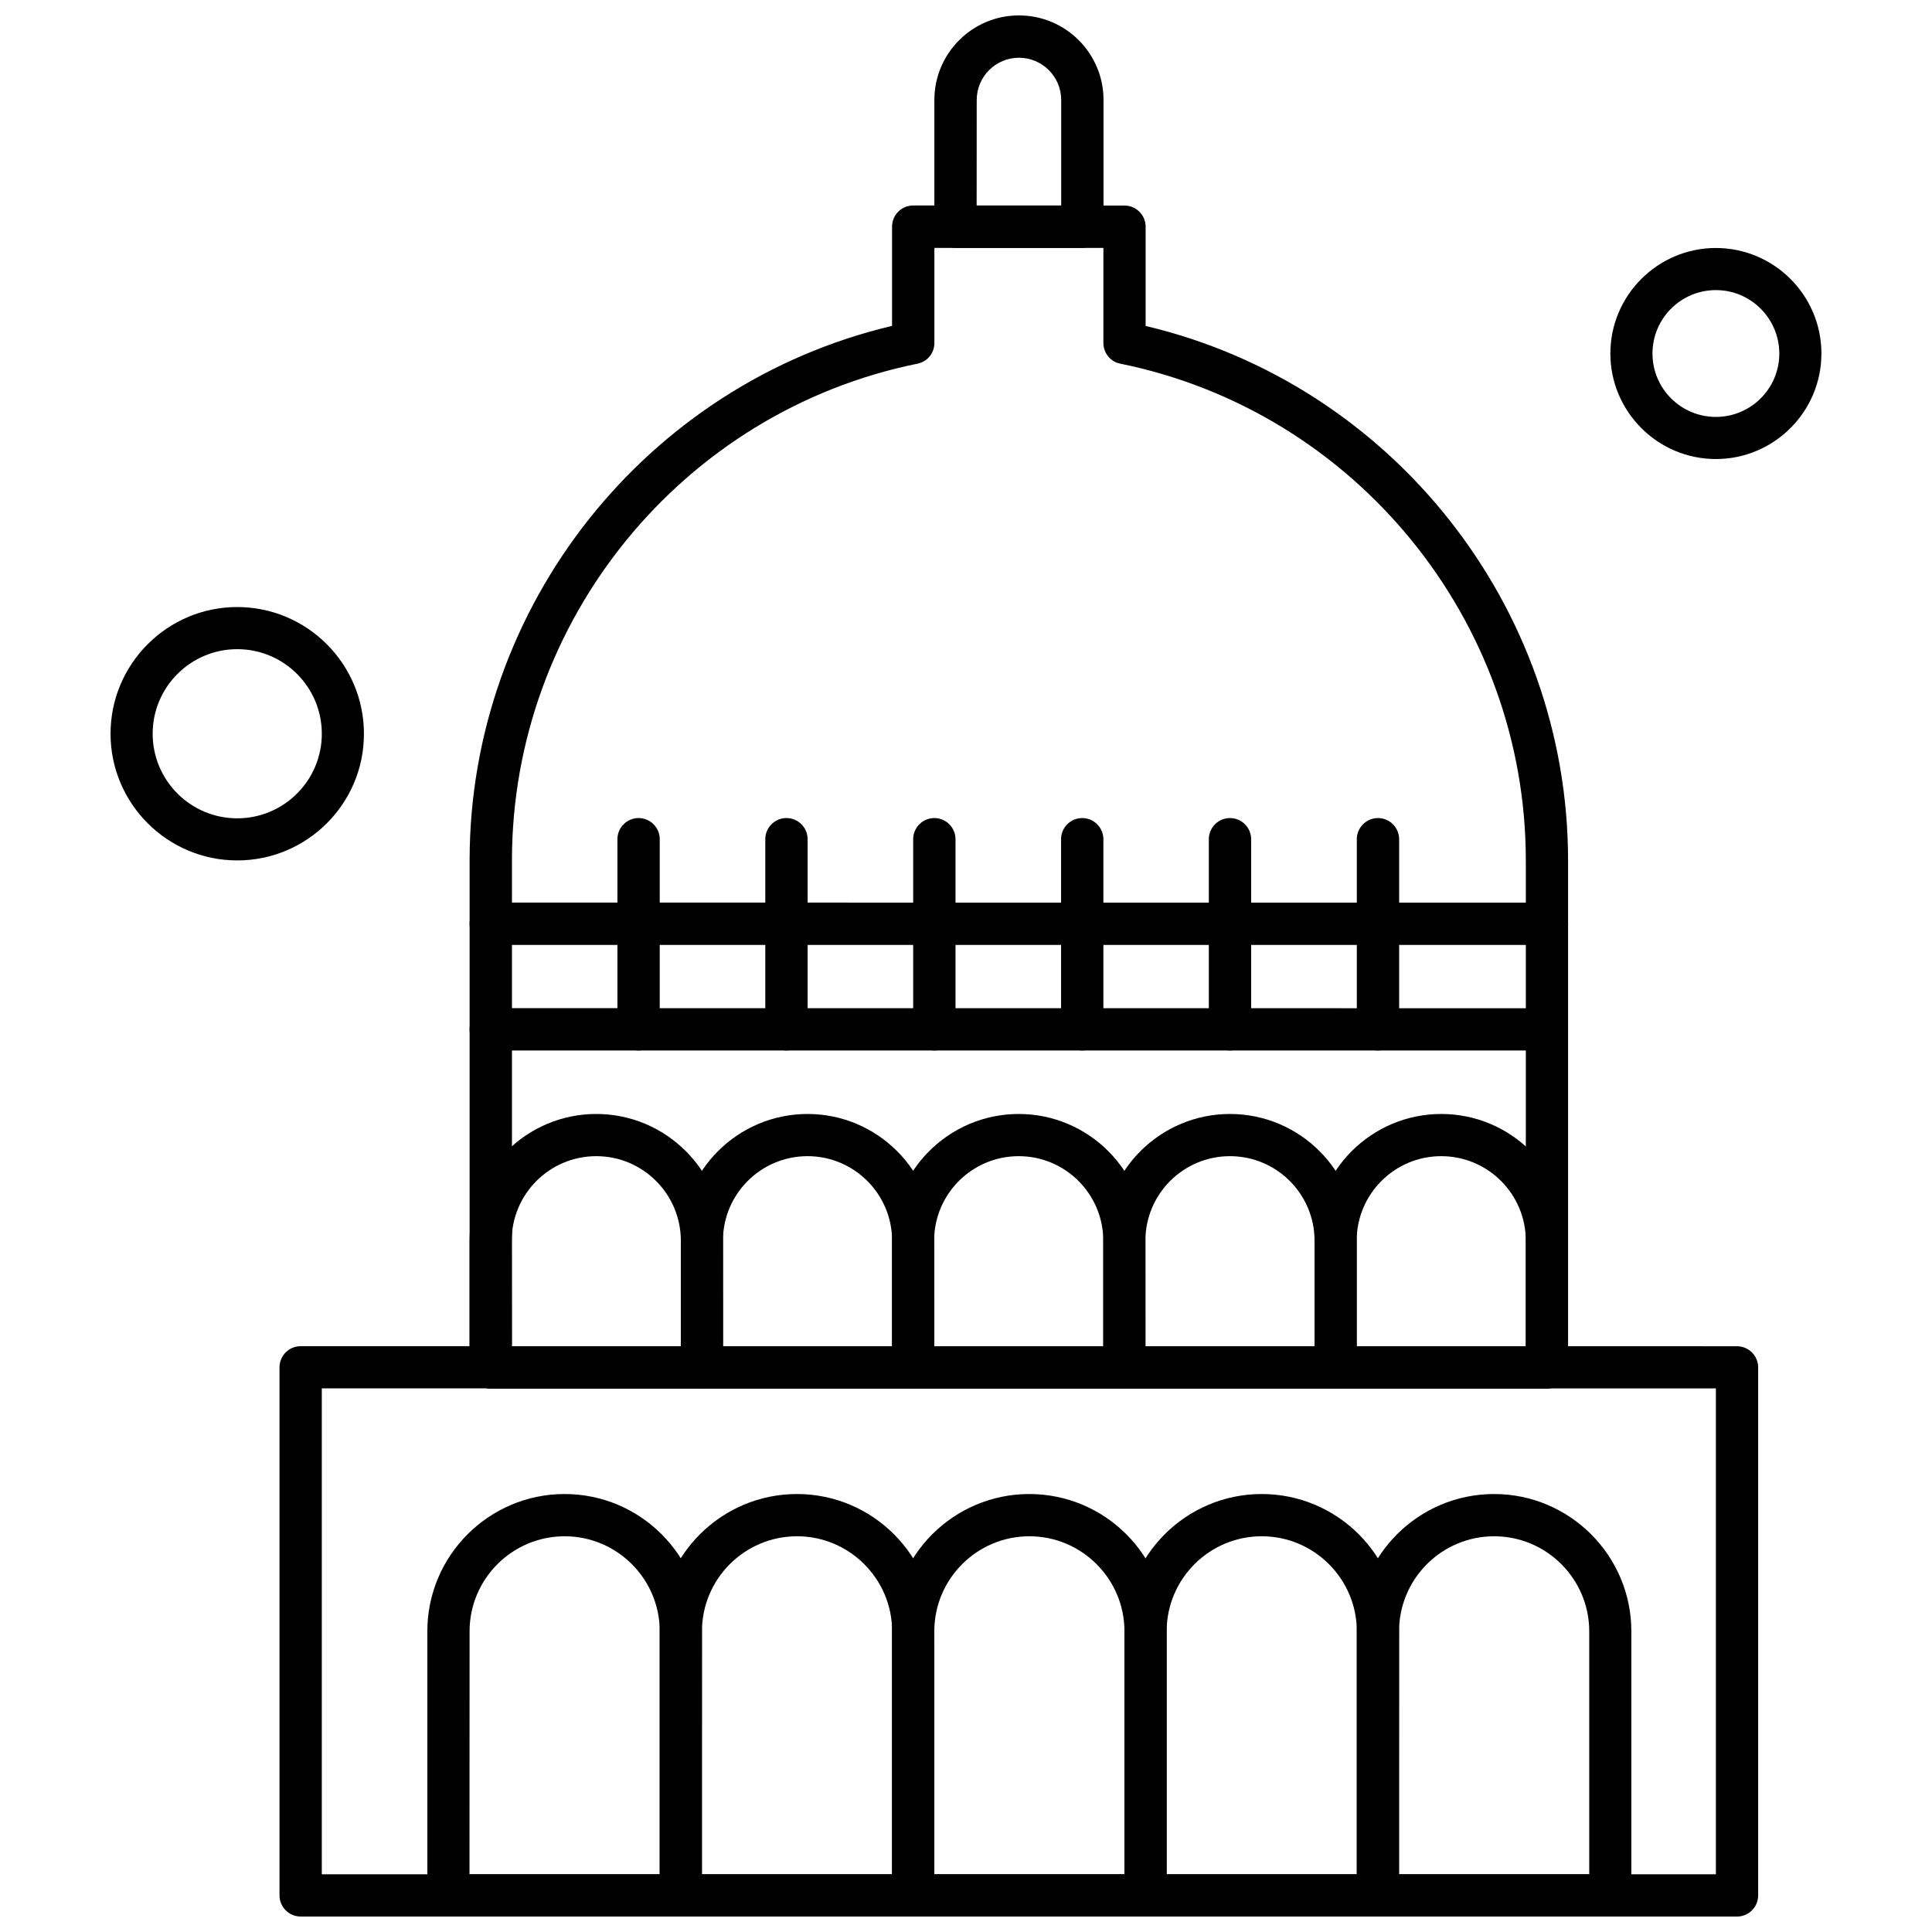
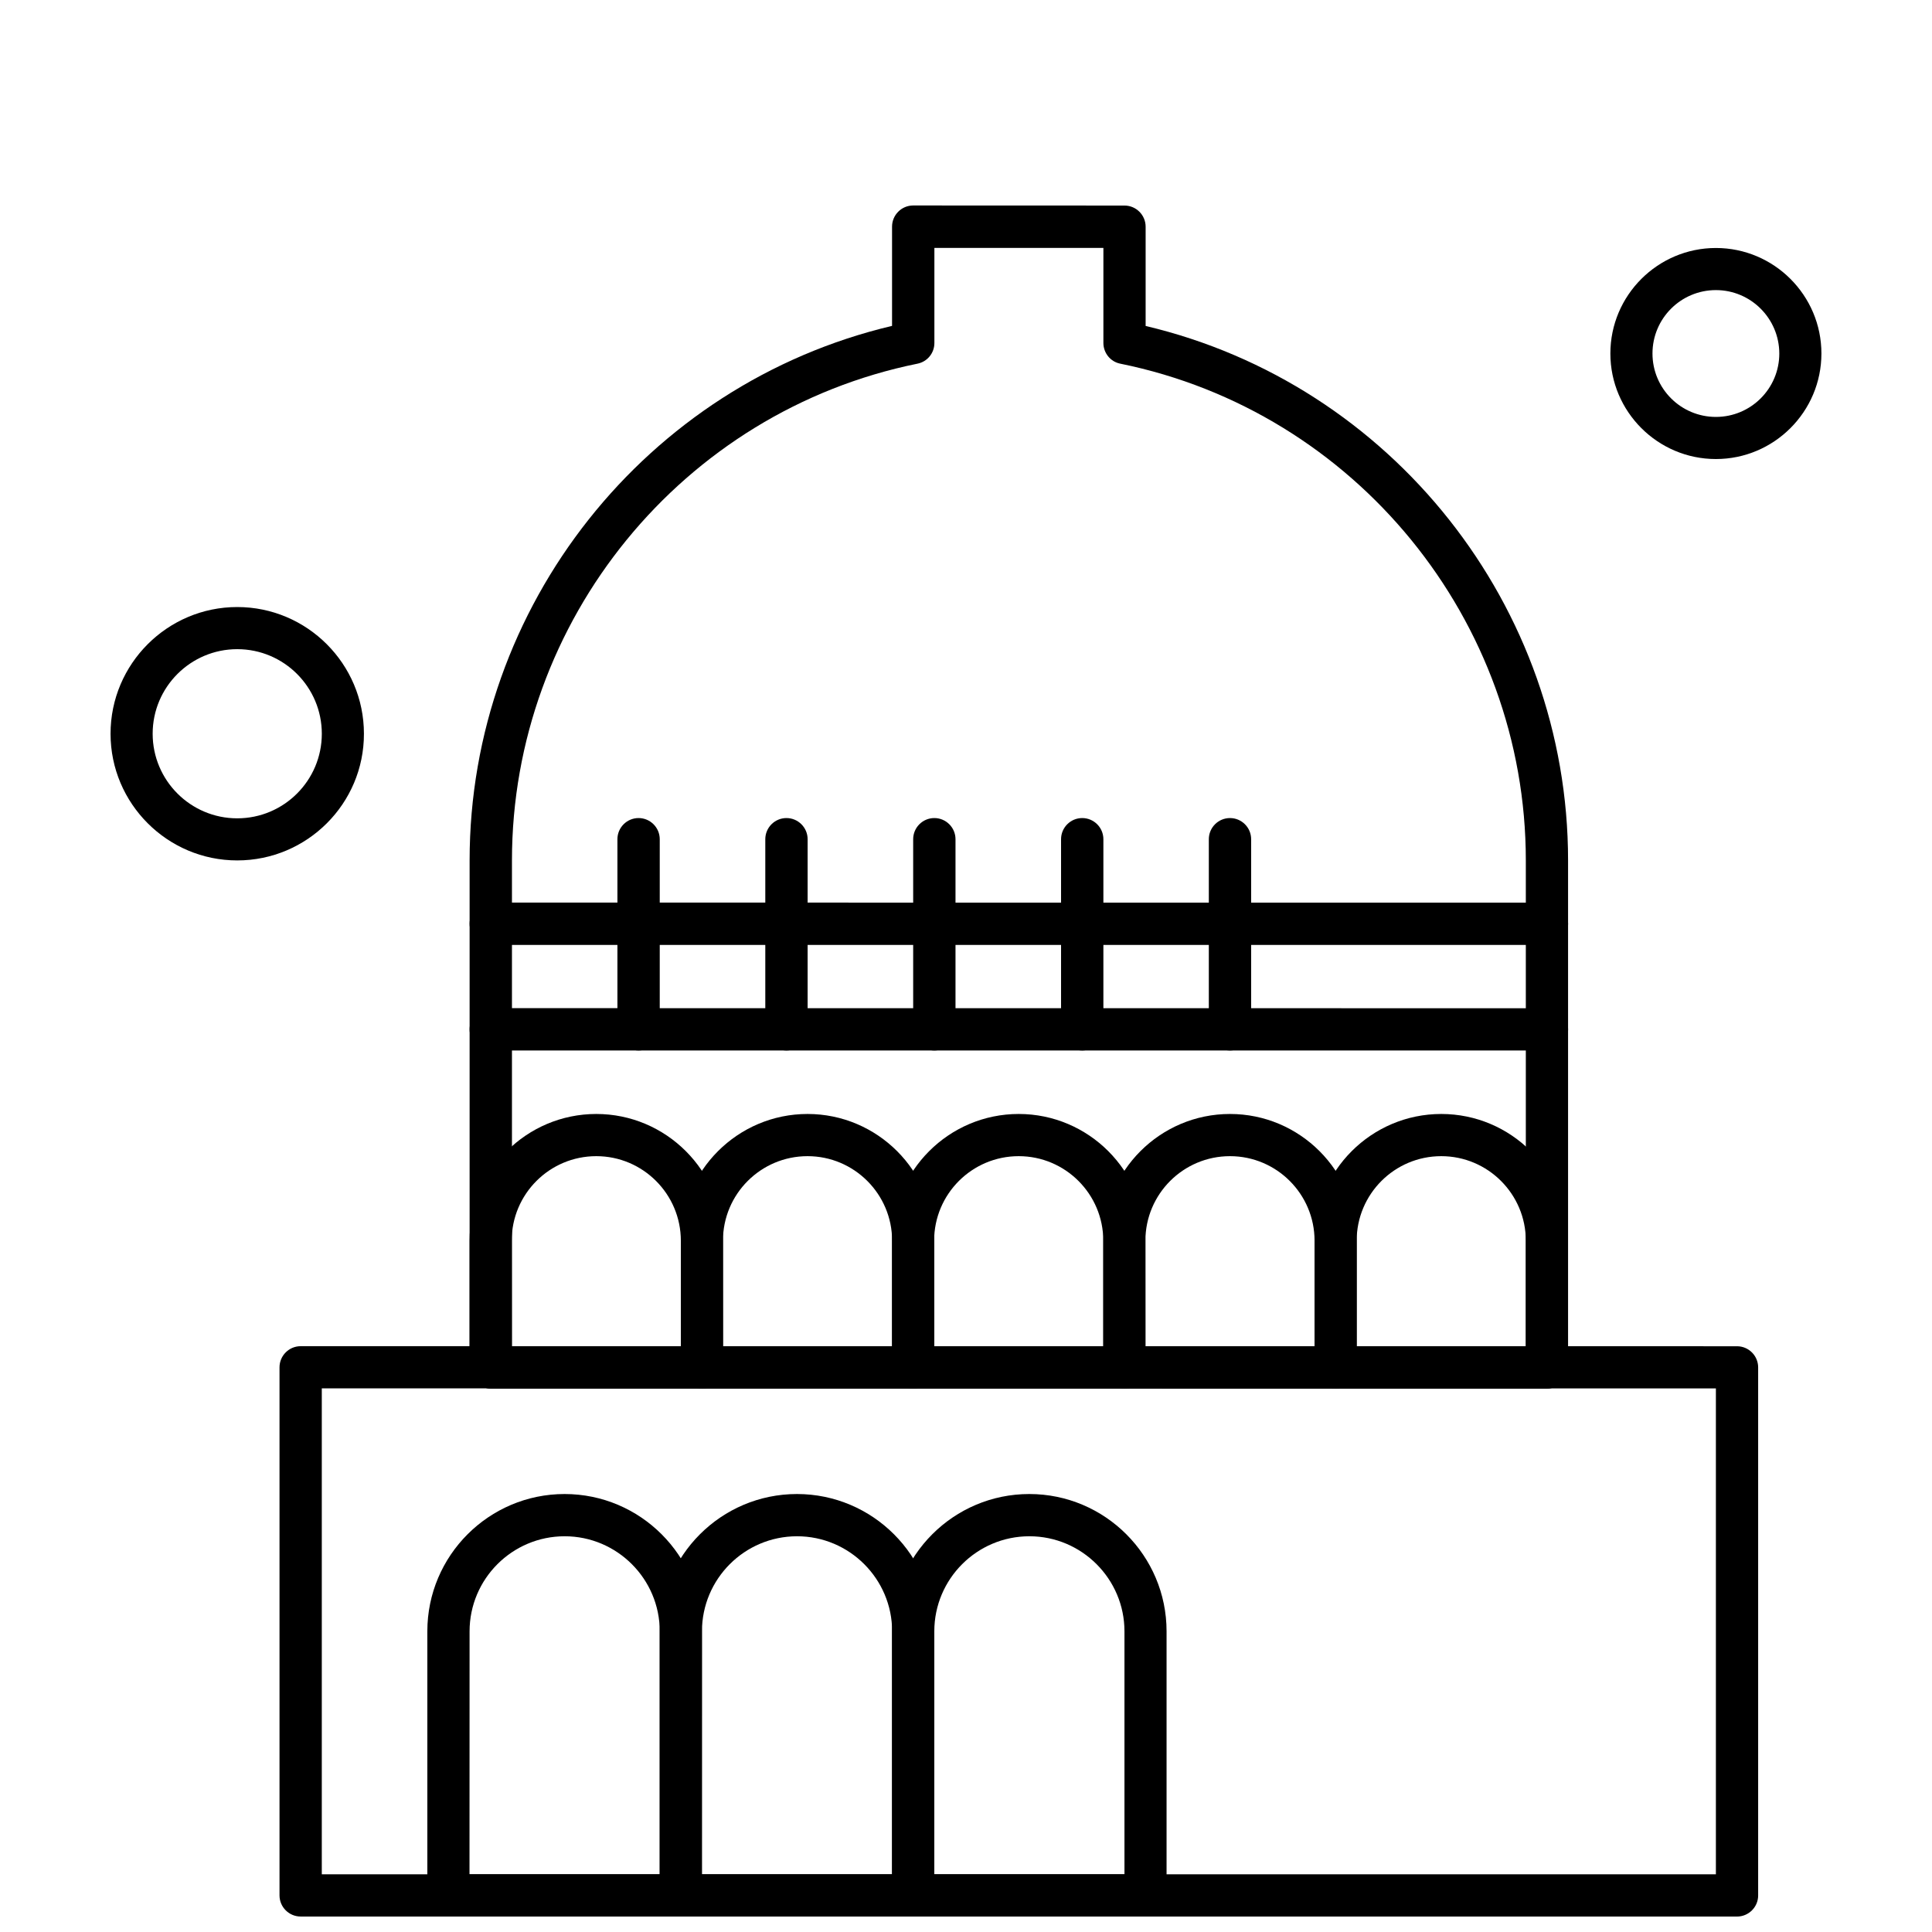
<svg xmlns="http://www.w3.org/2000/svg" width="800px" height="800px" version="1.1" viewBox="144 144 512 512">
  <defs>
    <clipPath id="g">
      <path d="m218 500h392v151.9h-392z" />
    </clipPath>
    <clipPath id="f">
      <path d="m391 148.09h46v61.906h-46z" />
    </clipPath>
    <clipPath id="e">
      <path d="m257 539h74v112.9h-74z" />
    </clipPath>
    <clipPath id="d">
      <path d="m318 539h74v112.9h-74z" />
    </clipPath>
    <clipPath id="c">
      <path d="m380 539h74v112.9h-74z" />
    </clipPath>
    <clipPath id="b">
      <path d="m441 539h74v112.9h-74z" />
    </clipPath>
    <clipPath id="a">
      <path d="m503 539h74v112.9h-74z" />
    </clipPath>
  </defs>
  <path d="m553.95 422.39h-279.89c-3.094 0-5.609-2.516-5.609-5.609s2.516-5.609 5.609-5.609l279.89 0.02c3.094 0 5.609 2.516 5.609 5.606 0 3.074-2.516 5.59-5.609 5.59z" fill-rule="evenodd" />
  <path d="m313.23 422.39c-3.094 0-5.609-2.516-5.609-5.609v-50.379c0-3.094 2.516-5.609 5.609-5.609s5.609 2.516 5.609 5.609v50.379c0 3.094-2.516 5.609-5.609 5.609z" fill-rule="evenodd" />
  <path d="m352.42 422.39c-3.094 0-5.609-2.516-5.609-5.609v-50.379c0-3.094 2.516-5.609 5.609-5.609s5.609 2.516 5.609 5.609v50.379c-0.02 3.094-2.496 5.609-5.609 5.609z" fill-rule="evenodd" />
  <path d="m391.61 422.39c-3.094 0-5.609-2.516-5.609-5.609v-50.379c0-3.094 2.516-5.609 5.609-5.609s5.609 2.516 5.609 5.609v50.379c0 3.094-2.516 5.609-5.609 5.609z" fill-rule="evenodd" />
  <path d="m430.8 422.39c-3.094 0-5.609-2.516-5.609-5.609v-50.379c0-3.094 2.516-5.609 5.609-5.609s5.609 2.516 5.609 5.609v50.379c-0.02 3.094-2.516 5.609-5.609 5.609z" fill-rule="evenodd" />
  <path d="m469.96 422.39c-3.094 0-5.609-2.516-5.609-5.609v-50.379c0-3.094 2.516-5.609 5.609-5.609s5.606 2.516 5.606 5.609v50.379c0 3.094-2.516 5.609-5.606 5.609z" fill-rule="evenodd" />
-   <path d="m509.18 422.39c-3.094 0-5.609-2.516-5.609-5.609v-50.379c0-3.094 2.516-5.609 5.609-5.609s5.609 2.516 5.609 5.609v50.379c0 3.094-2.516 5.609-5.609 5.609z" fill-rule="evenodd" />
  <path d="m553.95 394.41h-279.89c-3.094 0-5.609-2.516-5.609-5.609s2.516-5.609 5.609-5.609l279.89 0.02c3.094 0 5.609 2.516 5.609 5.609s-2.516 5.59-5.609 5.59z" fill-rule="evenodd" />
  <g clip-path="url(#g)">
    <path d="m604.32 651.9h-380.64c-3.094 0-5.606-2.516-5.606-5.609v-139.93c0-3.094 2.516-5.609 5.606-5.609l380.64 0.016c3.094 0 5.609 2.516 5.609 5.609v139.94c0 3.074-2.516 5.59-5.609 5.59zm-375.04-11.195h369.45v-128.76l-369.45-0.02z" fill-rule="evenodd" />
  </g>
  <path d="m330.04 511.97h-55.984c-3.094 0-5.609-2.516-5.609-5.606v-33.574c0-18.508 15.066-33.574 33.574-33.574 18.504 0 33.574 15.066 33.574 33.574v33.574c0.035 3.094-2.461 5.606-5.555 5.606zm-50.379-11.195h44.77v-27.965c0-12.355-10.039-22.414-22.414-22.414-12.371 0-22.414 10.039-22.414 22.414l0.016 27.965z" fill-rule="evenodd" />
  <path d="m386.01 511.97h-55.965c-3.094 0-5.609-2.516-5.609-5.606v-33.574c0-18.508 15.066-33.574 33.574-33.574 18.504 0 33.574 15.066 33.574 33.574v33.574c0.035 3.094-2.477 5.606-5.57 5.606zm-50.379-11.195h44.789v-27.965c0-12.355-10.039-22.414-22.414-22.414-12.371 0-22.414 10.039-22.414 22.414l0.02 27.965z" fill-rule="evenodd" />
  <path d="m441.99 511.97h-55.984c-3.094 0-5.609-2.516-5.609-5.606v-33.574c0-18.508 15.066-33.574 33.574-33.574 18.508 0 33.574 15.066 33.574 33.574v33.574c0.055 3.094-2.461 5.606-5.555 5.606zm-50.379-11.195h44.77v-27.965c0-12.355-10.039-22.414-22.414-22.414-12.371 0-22.414 10.039-22.414 22.414l0.02 27.965z" fill-rule="evenodd" />
  <path d="m497.98 511.97h-55.984c-3.094 0-5.609-2.516-5.609-5.606v-33.574c0-18.508 15.066-33.574 33.574-33.574 18.504 0 33.574 15.066 33.574 33.574v33.574c0.035 3.094-2.481 5.606-5.555 5.606zm-50.379-11.195h44.77v-27.965c0-12.355-10.039-22.414-22.414-22.414-12.371 0-22.414 10.039-22.414 22.414l0.016 27.965z" fill-rule="evenodd" />
  <path d="m553.95 511.97h-55.969c-3.094 0-5.606-2.516-5.606-5.606v-33.574c0-18.508 15.066-33.574 33.574-33.574 18.504 0 33.574 15.066 33.574 33.574v33.574c0.035 3.094-2.477 5.606-5.57 5.606zm-50.379-11.195h44.789v-27.965c0-12.355-10.039-22.414-22.414-22.414-12.371 0-22.414 10.039-22.414 22.414v27.965z" fill-rule="evenodd" />
  <path d="m553.95 511.97h-279.89c-3.094 0-5.609-2.516-5.609-5.606v-134.36c0-67.398 46.797-126.24 111.95-141.64v-26.301c0-3.094 2.516-5.609 5.609-5.609l55.984 0.02c3.094 0 5.609 2.516 5.609 5.609v26.301c65.156 15.395 111.95 74.234 111.95 141.64v134.36c0 3.074-2.516 5.59-5.609 5.59zm-274.28-11.195h268.69v-128.75c0-63.637-45.188-119.01-107.48-131.65-2.606-0.508-4.469-2.84-4.469-5.481v-25.199h-44.789v25.199c0 2.676-1.863 4.957-4.469 5.481-62.281 12.645-107.48 68.016-107.48 131.65v128.75z" fill-rule="evenodd" />
  <g clip-path="url(#f)">
-     <path d="m430.8 209.68h-33.574c-3.094 0-5.609-2.516-5.609-5.609v-33.574c0-12.355 10.039-22.414 22.414-22.414 12.371 0 22.414 10.039 22.414 22.414v33.574c-0.055 3.094-2.551 5.609-5.644 5.609zm-27.984-11.215h22.414v-27.965c0-6.188-5.027-11.199-11.195-11.199-6.188 0-11.195 5.027-11.195 11.199l-0.02 27.965z" fill-rule="evenodd" />
-   </g>
+     </g>
  <g clip-path="url(#e)">
    <path d="m324.43 651.9h-61.574c-3.094 0-5.606-2.516-5.606-5.609v-69.984c0-20.059 16.316-36.375 36.375-36.375 20.062 0 36.379 16.316 36.379 36.375v69.984c0.035 3.094-2.481 5.609-5.57 5.609zm-55.969-11.195h50.379v-64.379c0-13.875-11.305-25.199-25.199-25.199-13.91 0-25.199 11.305-25.199 25.199l-0.02 64.379z" fill-rule="evenodd" />
  </g>
  <g clip-path="url(#d)">
    <path d="m386.01 651.9h-61.574c-3.094 0-5.609-2.516-5.609-5.609v-69.984c0-20.059 16.316-36.375 36.379-36.375 20.059 0 36.375 16.316 36.375 36.375v69.984c0.035 3.094-2.477 5.609-5.57 5.609zm-55.965-11.195h50.379v-64.379c0-13.875-11.305-25.199-25.199-25.199-13.91 0-25.199 11.305-25.199 25.199l-0.016 64.379z" fill-rule="evenodd" />
  </g>
  <g clip-path="url(#c)">
    <path d="m447.6 651.9h-61.594c-3.094 0-5.609-2.516-5.609-5.609v-69.984c0-20.059 16.316-36.375 36.379-36.375s36.375 16.316 36.375 36.375v69.984c0.039 3.094-2.461 5.609-5.555 5.609zm-55.984-11.195h50.379v-64.379c0-13.875-11.305-25.199-25.195-25.199-13.91 0-25.199 11.305-25.199 25.199l-0.02 64.379z" fill-rule="evenodd" />
  </g>
  <g clip-path="url(#b)">
-     <path d="m509.18 651.9h-61.574c-3.094 0-5.609-2.516-5.609-5.609v-69.984c0-20.059 16.316-36.375 36.379-36.375s36.375 16.316 36.375 36.375v69.984c0.039 3.094-2.477 5.609-5.57 5.609zm-55.984-11.195h50.379v-64.379c0-13.875-11.305-25.199-25.199-25.199-13.91 0-25.199 11.305-25.199 25.199v64.379z" fill-rule="evenodd" />
-   </g>
+     </g>
  <g clip-path="url(#a)">
-     <path d="m570.75 651.9h-61.574c-3.094 0-5.609-2.516-5.609-5.609v-69.984c0-20.059 16.316-36.375 36.375-36.375 20.062 0 36.379 16.316 36.379 36.375v69.984c0 3.094-2.477 5.609-5.57 5.609zm-55.965-11.195h50.379v-64.379c0-13.875-11.305-25.199-25.199-25.199-13.91 0-25.199 11.305-25.199 25.199l-0.02 64.379z" fill-rule="evenodd" />
-   </g>
+     </g>
  <path d="m598.73 265.65c-15.414 0-27.965-12.555-27.965-27.965 0-15.414 12.555-27.965 27.965-27.965 15.414 0 27.965 12.555 27.965 27.965 0 15.414-12.555 27.965-27.965 27.965zm0-44.77c-9.277 0-16.805 7.523-16.805 16.805 0 9.277 7.523 16.805 16.805 16.805 9.277 0 16.805-7.523 16.805-16.805-0.02-9.277-7.543-16.805-16.805-16.805z" fill-rule="evenodd" />
  <path d="m206.87 372.02c-18.504 0-33.574-15.066-33.574-33.574 0-18.504 15.066-33.574 33.574-33.574 18.504 0 33.574 15.066 33.574 33.574 0.039 18.508-15.051 33.574-33.574 33.574zm0-55.984c-12.355 0-22.414 10.039-22.414 22.414 0 12.355 10.039 22.414 22.414 22.414 12.371 0 22.414-10.039 22.414-22.414 0-12.371-10.039-22.414-22.414-22.414z" fill-rule="evenodd" />
</svg>